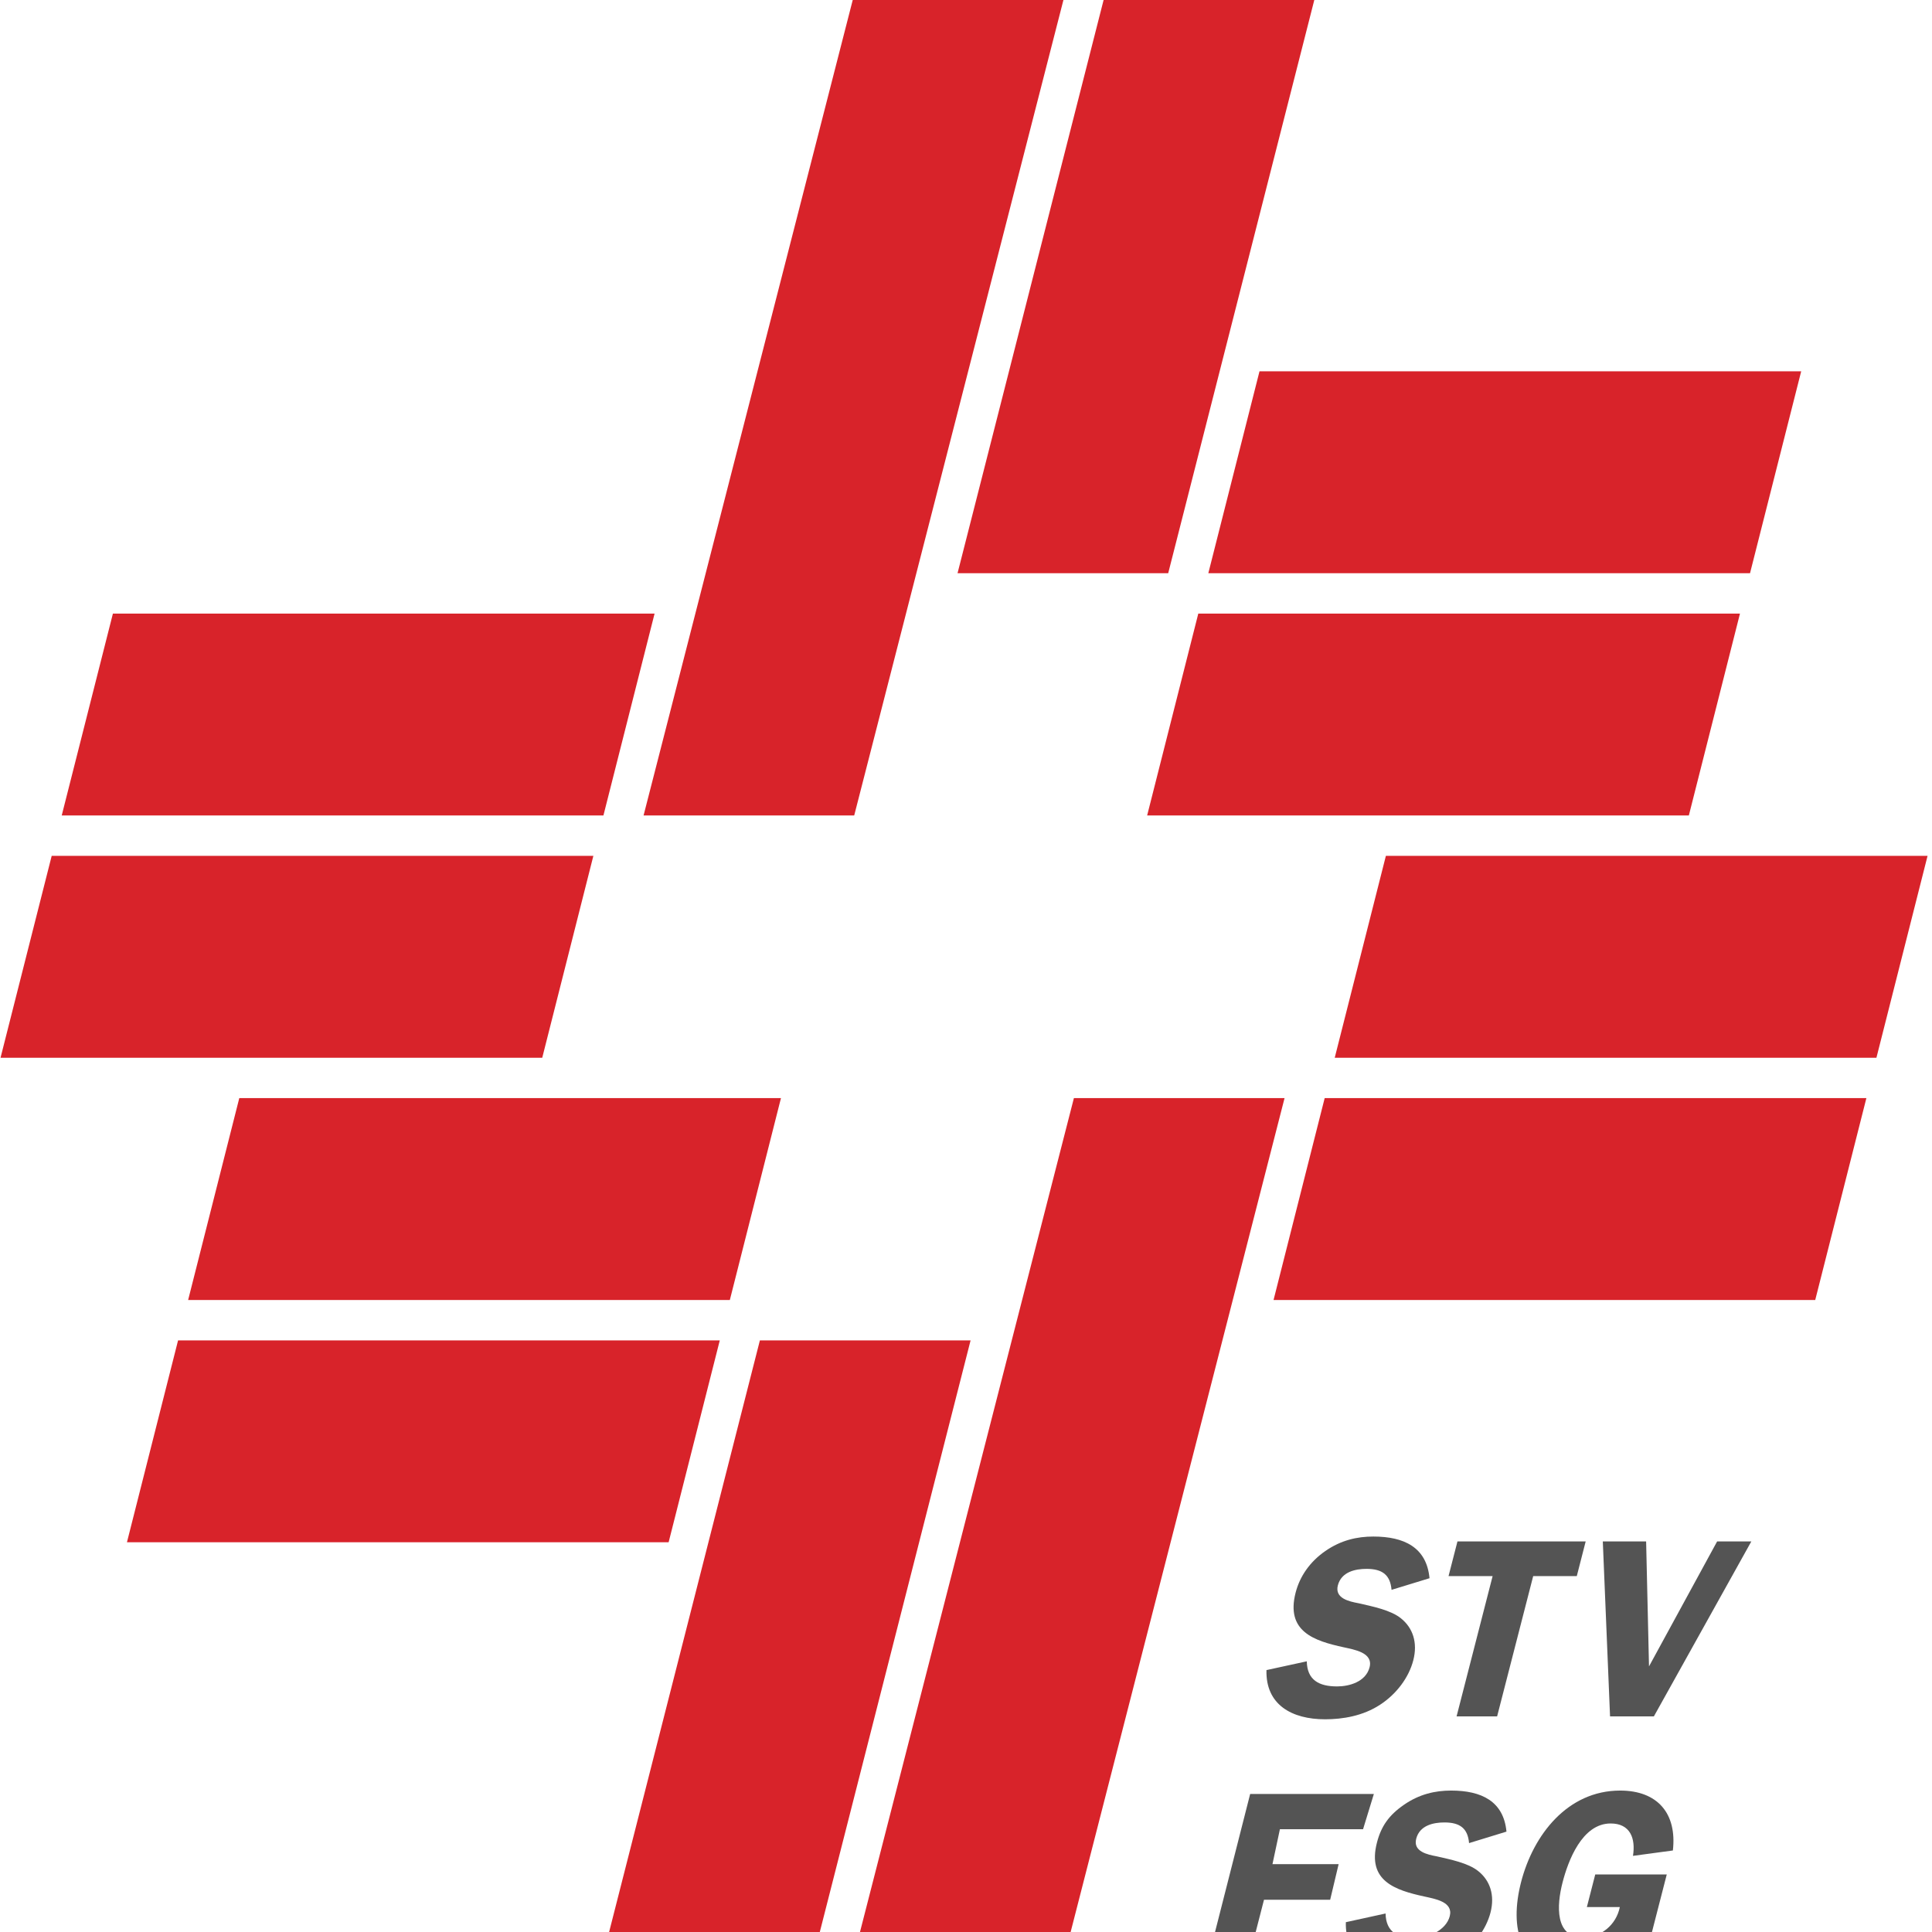
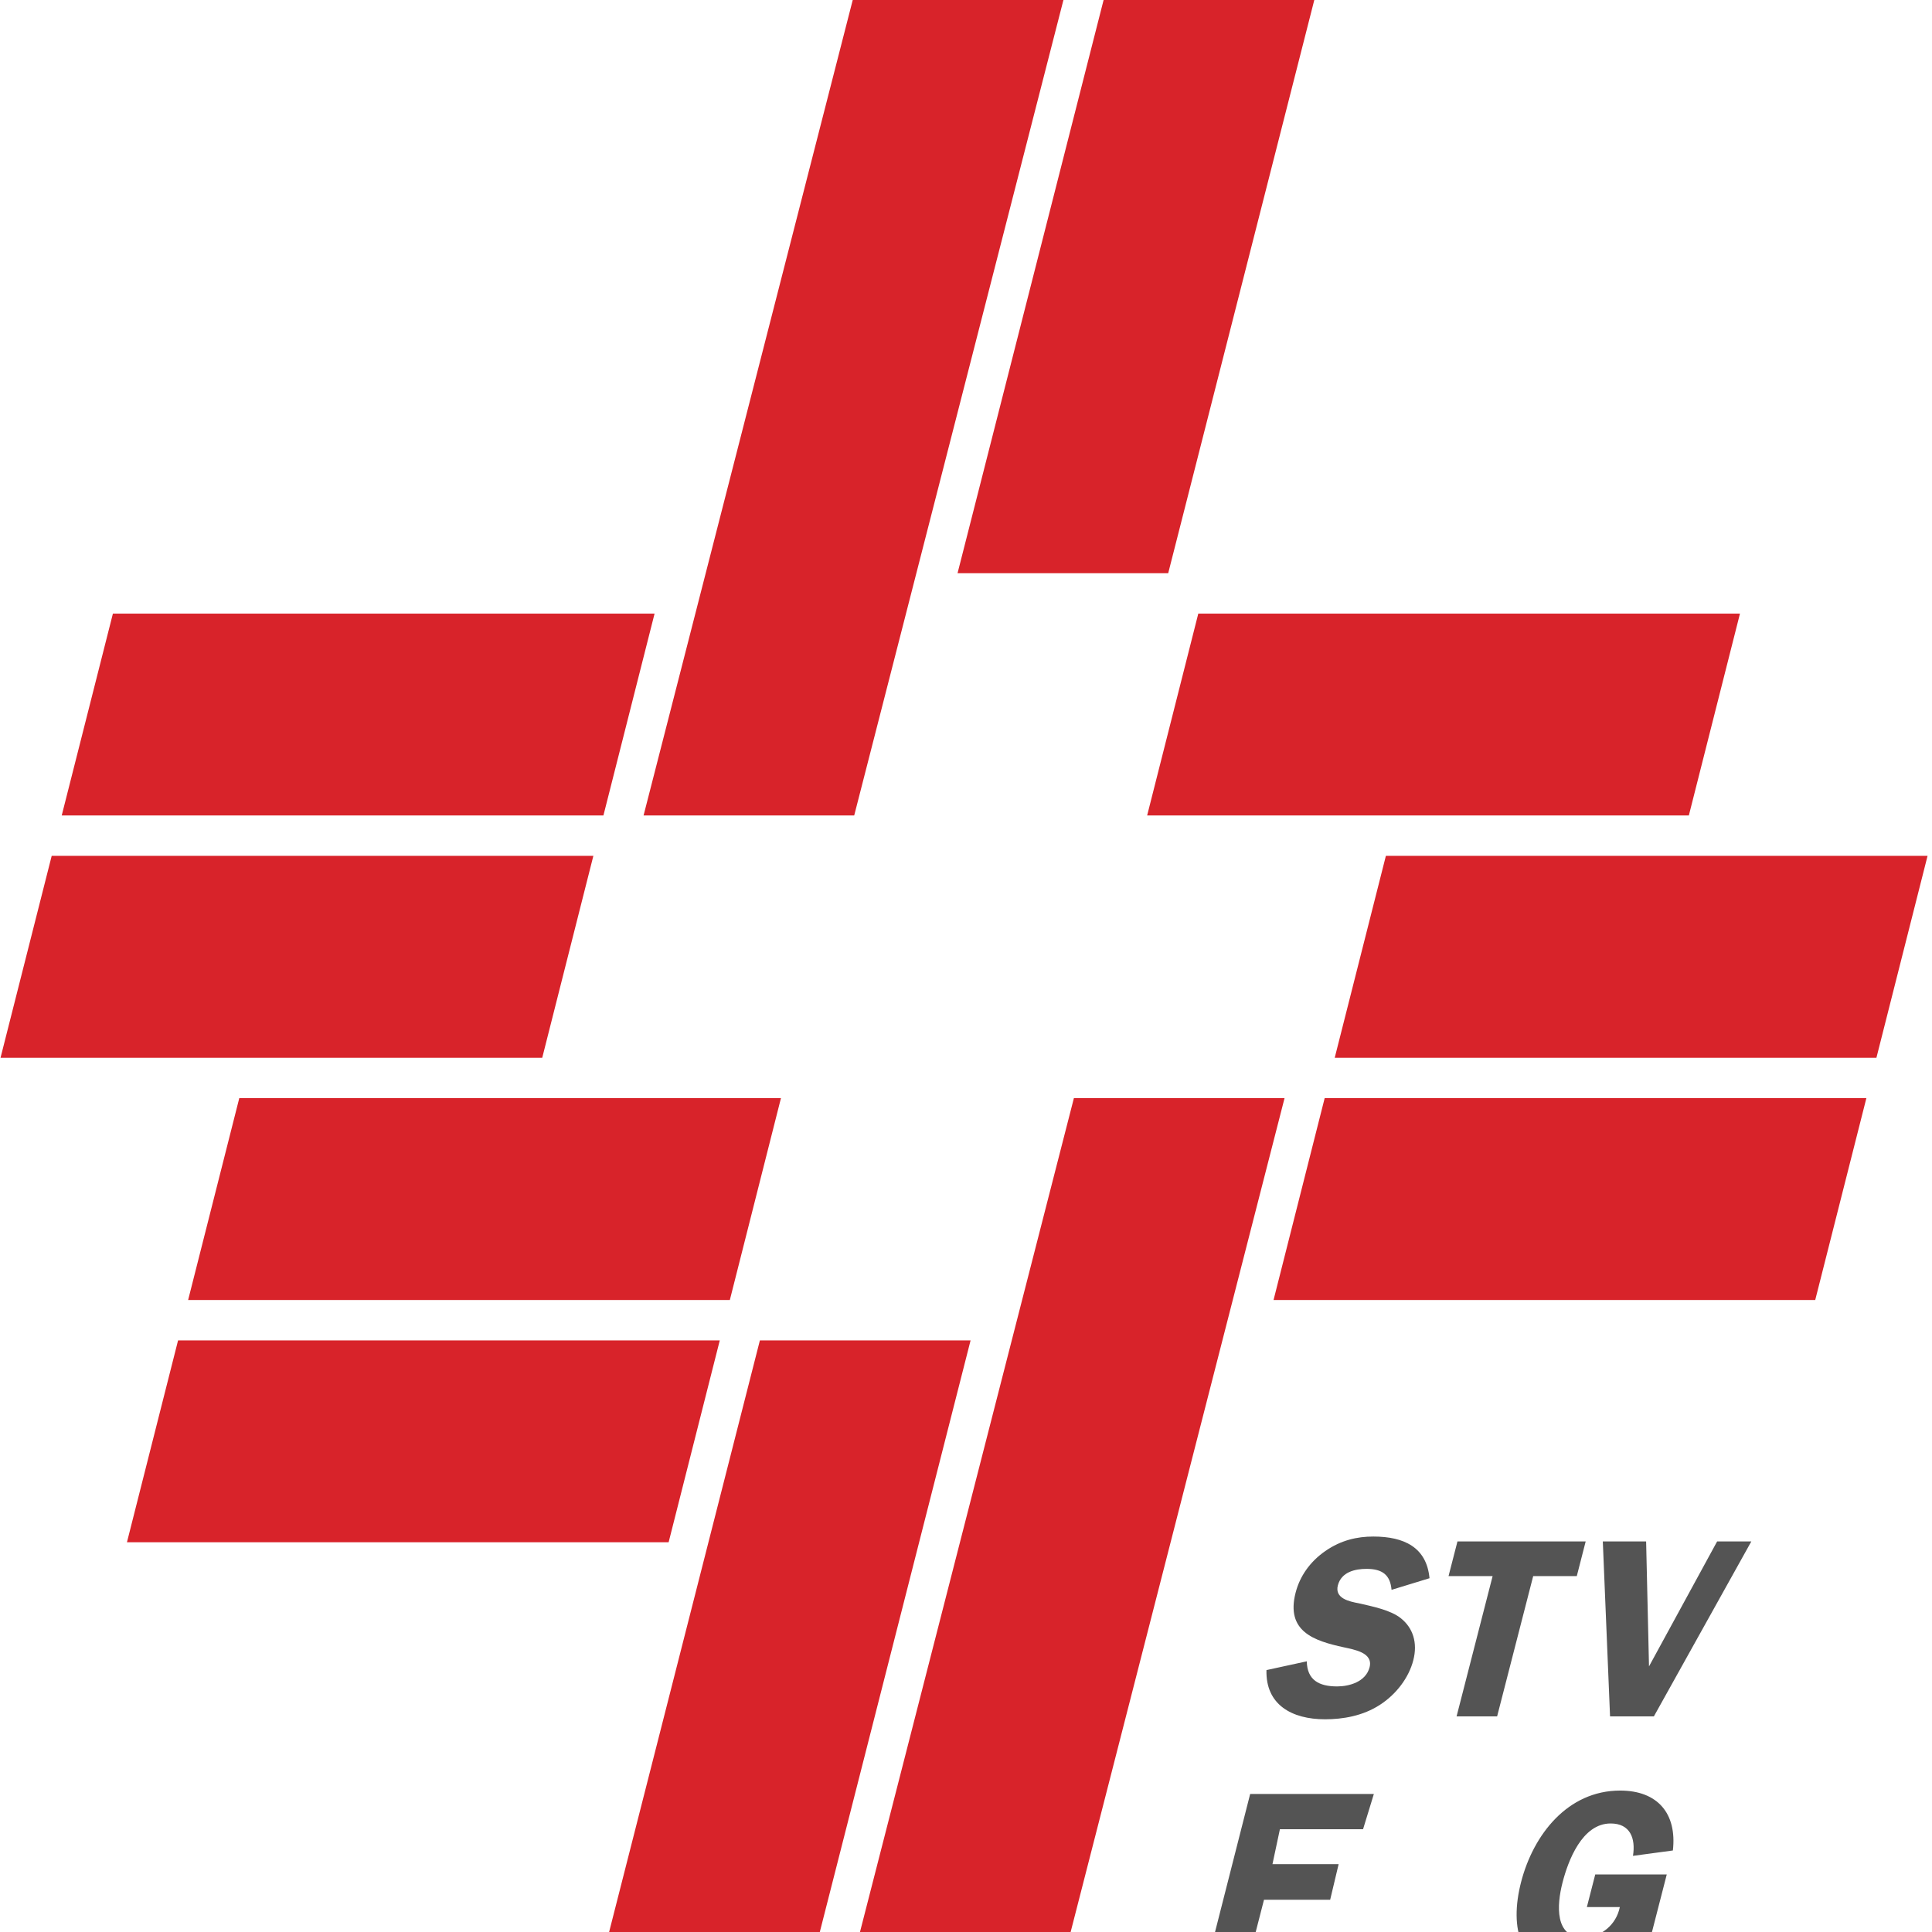
<svg xmlns="http://www.w3.org/2000/svg" xmlns:xlink="http://www.w3.org/1999/xlink" version="1.1" width="100" height="100" viewBox="0 0 100 100">
  <svg width="100" height="105" viewBox="0 0 257 270" version="1.1" x="0" y="-3">
    <title>STV</title>
    <desc>Created with Sketch.</desc>
    <defs>
      <polygon id="path-1" points="0.226 124.624 78.904 124.624 78.904 151.496 0.226 151.496" />
    </defs>
    <g id="Page-1" stroke="none" stroke-width="1" fill="none" fill-rule="evenodd">
      <g id="STV" transform="translate(0, -3)">
        <mask id="mask-2" fill="white">
          <use xlink:href="#path-1" />
        </mask>
        <g id="path-1" />
        <polyline id="Fill-1" fill="#D8232A" fill-rule="nonzero" points="6.809 124.624 78.904 124.624 72.099 151.496 0 151.496 6.809 124.624" />
        <polyline id="Fill-4" fill="#D8232A" fill-rule="nonzero" points="115.221 3.712 143.264 3.712 113.62 119.252 85.585 119.252 115.221 3.712" />
        <polyline id="Fill-5" fill="#D8232A" fill-rule="nonzero" points="101.068 189.113 129.111 189.113 107.881 272.412 79.839 272.412 101.068 189.113" />
        <polyline id="Fill-6" fill="#D8232A" fill-rule="nonzero" points="14.956 92.38 87.051 92.38 80.242 119.252 8.143 119.252 14.956 92.38" />
        <polyline id="Fill-7" fill="#D8232A" fill-rule="nonzero" points="23.63 189.113 95.729 189.113 88.92 215.985 16.825 215.985 23.63 189.113" />
        <polyline id="Fill-8" fill="#D8232A" fill-rule="nonzero" points="31.777 156.869 103.872 156.869 97.067 183.74 24.968 183.74 31.777 156.869" />
        <polyline id="Fill-9" fill="#D8232A" fill-rule="nonzero" points="148.599 3.712 176.642 3.712 155.412 87.007 127.374 87.007 148.599 3.712" />
        <polyline id="Fill-10" fill="#D8232A" fill-rule="nonzero" points="142.861 156.869 170.899 156.869 141.259 272.412 113.221 272.412 142.861 156.869" />
        <polyline id="Fill-11" fill="#D8232A" fill-rule="nonzero" points="159.418 92.38 231.513 92.38 224.708 119.252 152.609 119.252 159.418 92.38" />
-         <polyline id="Fill-12" fill="#D8232A" fill-rule="nonzero" points="167.564 60.136 239.66 60.136 232.851 87.007 160.752 87.007 167.564 60.136" />
        <polyline id="Fill-13" fill="#D8232A" fill-rule="nonzero" points="176.239 156.869 248.338 156.869 241.529 183.74 169.433 183.74 176.239 156.869" />
        <polyline id="Fill-14" fill="#D8232A" fill-rule="nonzero" points="184.385 124.624 256.481 124.624 249.675 151.496 177.576 151.496 184.385 124.624" />
        <polyline id="Fill-15" fill="#545454" fill-rule="nonzero" points="181.348 254.174 182.784 249.488 166.321 249.488 160.424 272.659 165.823 272.659 168.163 263.563 176.97 263.563 178.096 258.827 169.29 258.827 170.281 254.174 181.348 254.174" />
-         <path d="M200.434,254.497 C200.057,250.459 197.118,249.033 193.071,249.033 C190.946,249.033 188.832,249.507 186.778,250.933 C184.77,252.324 183.748,253.799 183.191,255.975 C181.883,261.064 185.617,262.289 189.514,263.134 C190.851,263.441 193.387,263.813 192.886,265.75 C192.392,267.684 189.875,268.685 188.323,268.685 C185.926,268.685 184.393,267.84 184.344,265.394 L179.057,266.55 C178.929,271.097 182.388,273 186.744,273 C189.069,273 191.71,272.556 193.945,271.097 C196.089,269.705 197.728,267.532 198.312,265.257 C198.904,262.952 198.252,261.015 196.688,259.76 C195.35,258.671 192.939,258.197 191.157,257.788 C189.898,257.553 187.984,257.143 188.421,255.448 C188.881,253.647 190.731,253.276 192.181,253.276 C194.239,253.276 195.286,254.057 195.456,256.025 L200.434,254.497" id="Fill-17" fill="#545454" fill-rule="nonzero" />
        <path d="M215.521,264.541 C215.046,266.918 212.997,268.587 210.638,268.587 C206.858,268.587 207.114,264.306 207.894,261.284 C208.633,258.398 210.487,253.412 214.3,253.412 C216.897,253.412 217.643,255.376 217.273,257.723 L222.583,257.007 C223.144,252.085 220.552,249.033 215.563,249.033 C208.58,249.033 204.002,254.906 202.378,261.219 C200.807,267.328 202.148,273 208.931,273 C211.629,273 213.754,272.082 216.015,269.978 L216.101,272.659 L218.566,272.659 L221.769,260.199 L212.25,260.199 L211.135,264.541 L215.521,264.541" id="Fill-18" fill="#545454" fill-rule="nonzero" />
        <path d="M190.192,220.77 C189.808,216.667 186.823,215.223 182.716,215.223 C180.557,215.223 178.413,215.704 176.329,217.149 C174.29,218.563 172.938,220.489 172.369,222.696 C171.042,227.868 174.829,229.108 178.786,229.965 C180.146,230.275 182.72,230.655 182.215,232.623 C181.71,234.583 179.472,235.171 177.897,235.171 C175.462,235.171 173.906,234.31 173.857,231.83 L168.491,232.998 C168.367,237.616 171.875,239.546 176.291,239.546 C178.654,239.546 181.337,239.099 183.601,237.616 C185.779,236.206 187.441,233.999 188.033,231.69 C188.639,229.347 187.98,227.382 186.39,226.108 C185.03,225.005 182.584,224.524 180.775,224.106 C179.502,223.868 177.55,223.458 177.991,221.729 C178.462,219.905 180.338,219.526 181.812,219.526 C183.903,219.526 184.966,220.319 185.139,222.317 L190.192,220.77" id="Fill-20" fill="#545454" fill-rule="nonzero" />
        <polyline id="Fill-21" fill="#545454" fill-rule="nonzero" points="210.977 215.875 193.911 215.875 192.724 220.489 198.591 220.489 193.794 239.159 199.19 239.159 203.991 220.489 209.794 220.489 210.977 215.875" />
        <polyline id="Fill-22" fill="#545454" fill-rule="nonzero" points="233.024 215.875 228.472 215.875 219.406 232.505 219.022 215.875 213.257 215.875 214.221 239.159 220.054 239.159 233.024 215.875" />
      </g>
    </g>
  </svg>
</svg>